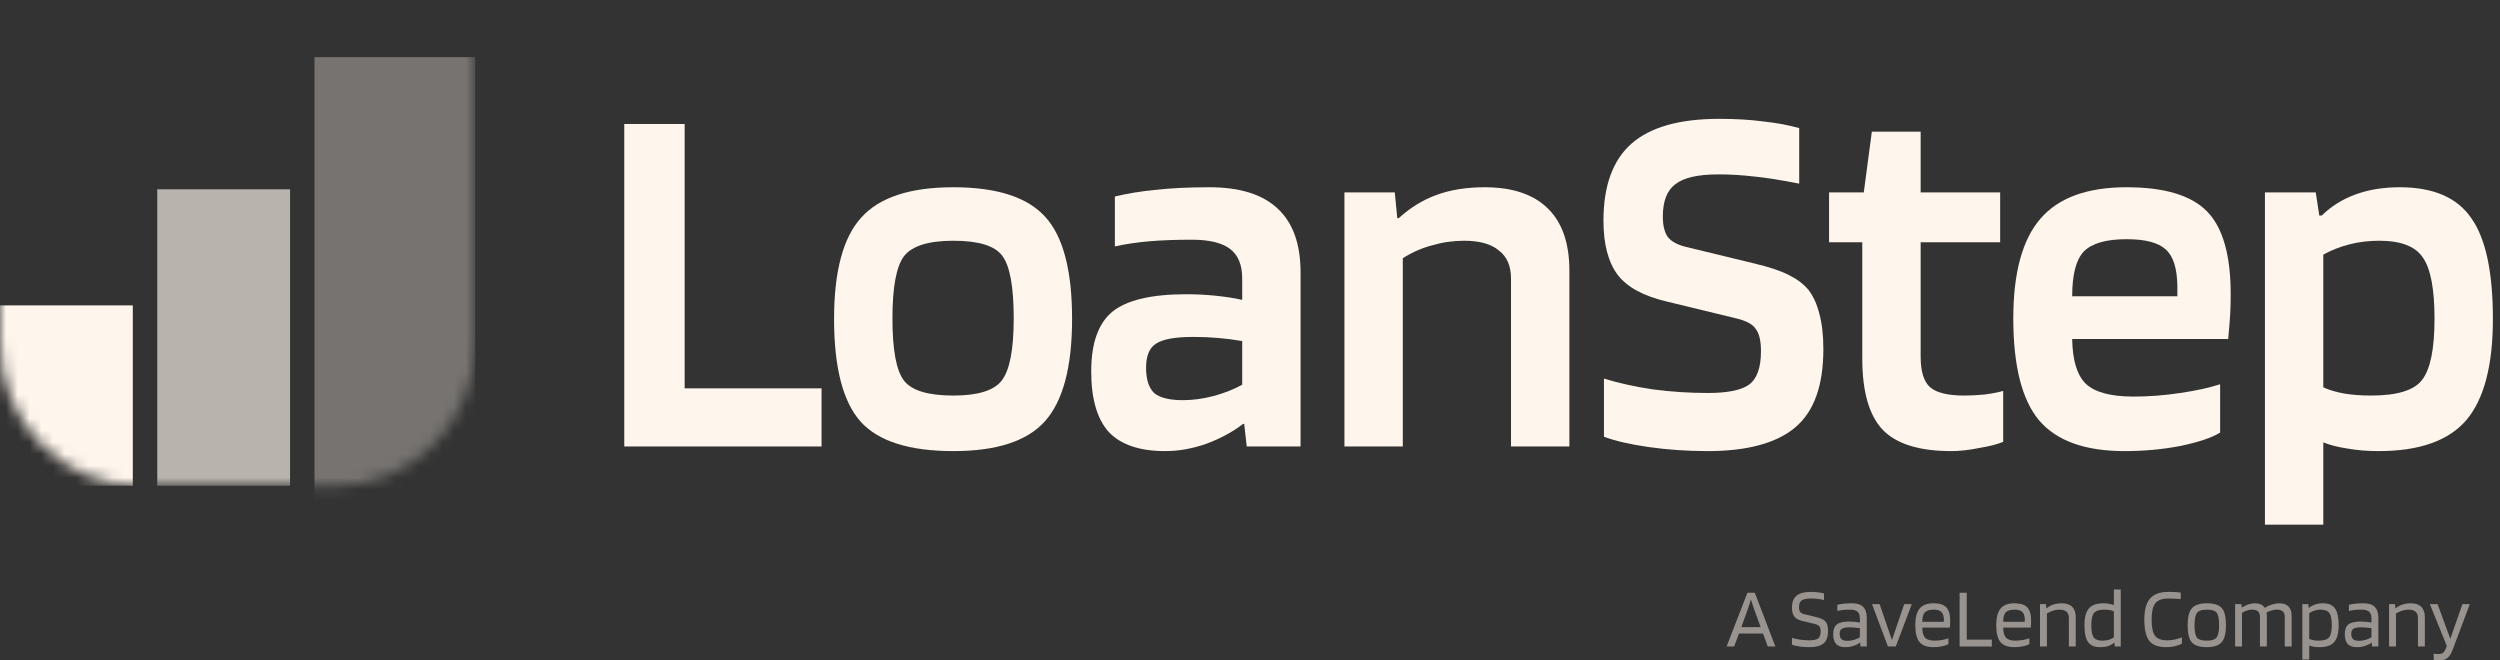
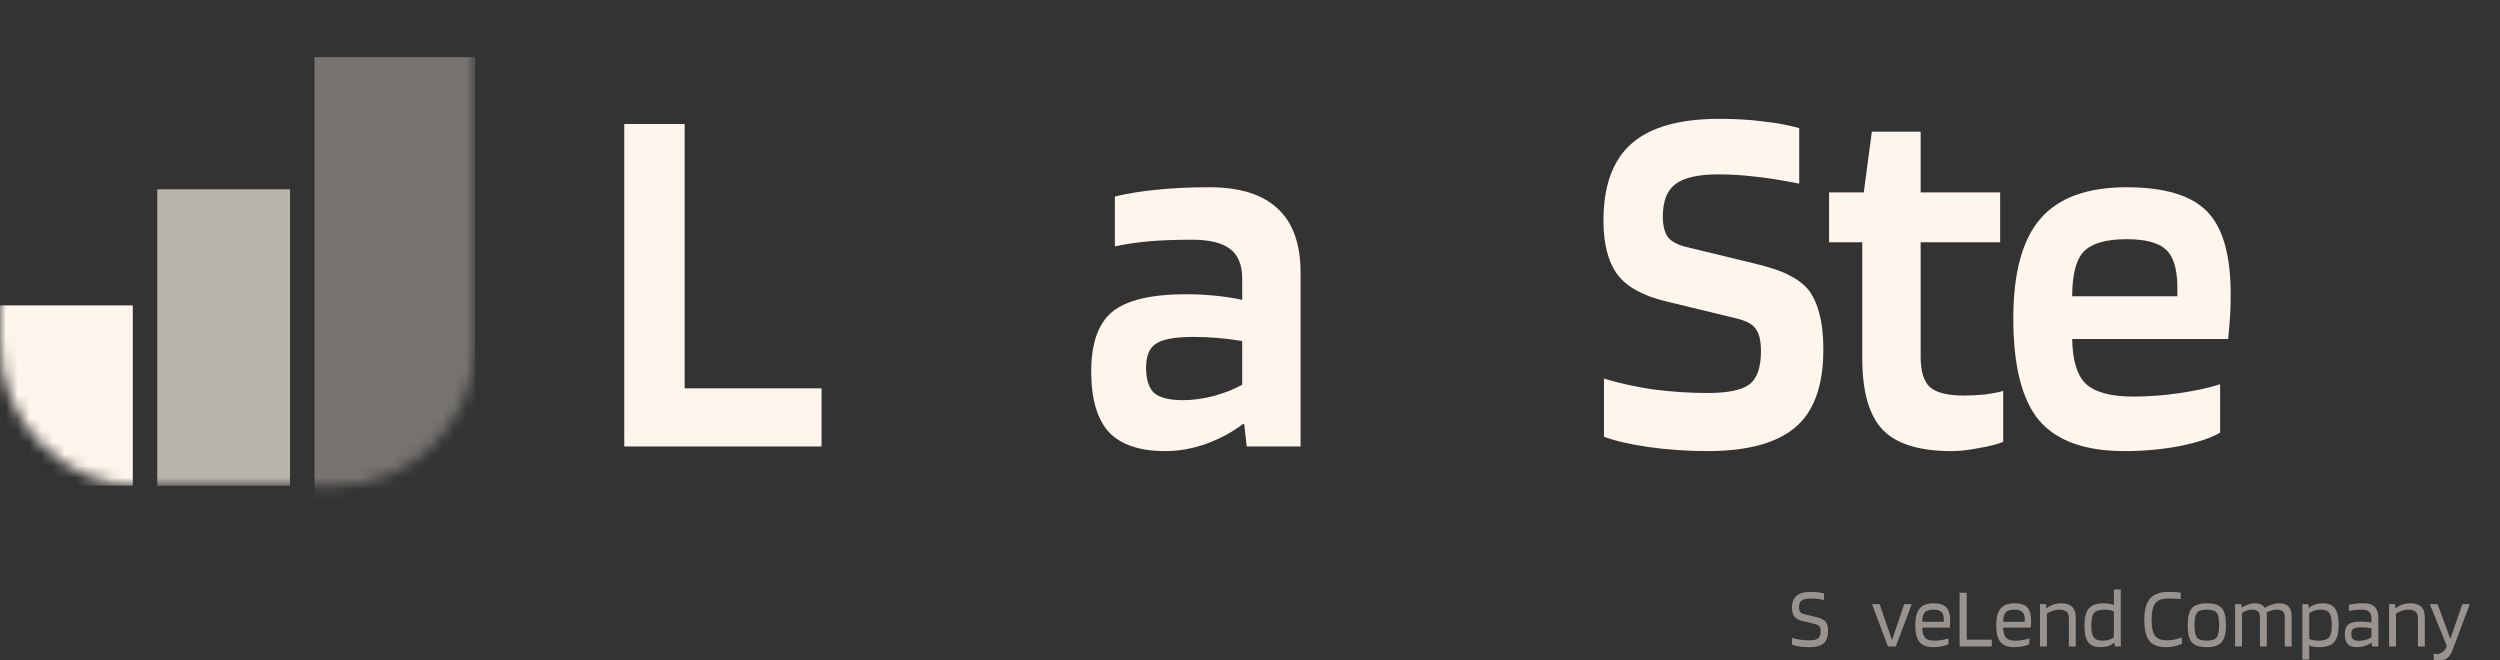
<svg xmlns="http://www.w3.org/2000/svg" width="212" height="56" viewBox="0 0 212 56" fill="none">
  <rect x="0" y="0" width="212" height="56" fill="#333333" stroke="none" />
  <path d="M69.666 32.932V37.861H52.938V10.514H58.059V32.932H69.666Z" fill="#FEF5EC" />
-   <path d="M90.913 27.044C90.913 31.115 90.145 34.008 88.609 35.724C87.101 37.41 84.512 38.253 80.842 38.253C77.115 38.253 74.498 37.425 72.99 35.767C71.483 34.081 70.729 31.173 70.729 27.044C70.729 23.002 71.497 20.138 73.033 18.452C74.569 16.736 77.172 15.879 80.842 15.879C84.541 15.879 87.144 16.722 88.652 18.408C90.159 20.066 90.913 22.944 90.913 27.044ZM75.679 27C75.679 29.676 76.006 31.435 76.66 32.278C77.315 33.121 78.709 33.543 80.842 33.543C82.919 33.543 84.285 33.121 84.939 32.278C85.622 31.406 85.963 29.646 85.963 27C85.963 24.296 85.636 22.523 84.982 21.679C84.356 20.836 82.976 20.415 80.842 20.415C78.737 20.415 77.343 20.851 76.66 21.723C76.006 22.595 75.679 24.355 75.679 27Z" fill="#FEF5EC" />
  <path d="M98.809 38.253C96.646 38.253 95.053 37.715 94.029 36.639C93.033 35.535 92.535 33.819 92.535 31.493C92.535 29.109 93.133 27.422 94.328 26.433C95.551 25.445 97.642 24.951 100.601 24.951C101.426 24.951 102.265 24.994 103.119 25.081C103.972 25.169 104.712 25.285 105.338 25.43V23.599C105.338 22.465 104.996 21.636 104.313 21.112C103.631 20.589 102.55 20.327 101.07 20.327C99.733 20.327 98.538 20.371 97.486 20.458C96.462 20.545 95.48 20.691 94.541 20.894V16.664C95.622 16.402 96.789 16.213 98.04 16.097C99.321 15.951 100.828 15.879 102.564 15.879C105.153 15.879 107.087 16.489 108.367 17.71C109.648 18.902 110.288 20.705 110.288 23.119V37.861H105.722L105.508 35.942H105.423C104.513 36.639 103.46 37.206 102.265 37.643C101.099 38.05 99.947 38.253 98.809 38.253ZM101.198 28.571C99.662 28.571 98.609 28.76 98.04 29.138C97.471 29.487 97.187 30.17 97.187 31.188C97.187 32.176 97.415 32.889 97.87 33.325C98.353 33.732 99.164 33.935 100.302 33.935C101.127 33.935 101.995 33.819 102.905 33.586C103.844 33.325 104.655 33.005 105.338 32.627V28.92C104.655 28.803 103.972 28.716 103.289 28.658C102.635 28.6 101.938 28.571 101.198 28.571Z" fill="#FEF5EC" />
-   <path d="M118.958 37.861H114.008V16.315H118.276L118.489 18.495H118.617C119.613 17.594 120.68 16.94 121.818 16.533C122.984 16.097 124.35 15.879 125.914 15.879C128.247 15.879 130.025 16.475 131.248 17.667C132.472 18.859 133.083 20.618 133.083 22.944V37.861H128.133V23.599C128.133 22.552 127.792 21.767 127.109 21.243C126.455 20.691 125.473 20.415 124.165 20.415C123.226 20.415 122.315 20.545 121.434 20.807C120.552 21.04 119.727 21.403 118.958 21.898V37.861Z" fill="#FEF5EC" />
  <path d="M147.239 27L141.307 25.561C139.344 25.096 137.964 24.34 137.168 23.293C136.371 22.217 135.973 20.691 135.973 18.713C135.973 15.748 136.769 13.567 138.363 12.171C139.956 10.775 142.431 10.078 145.788 10.078C147.182 10.078 148.419 10.15 149.5 10.296C150.61 10.412 151.634 10.601 152.573 10.863V15.573C150.951 15.253 149.657 15.05 148.69 14.963C147.722 14.846 146.727 14.788 145.702 14.788C143.996 14.788 142.786 15.064 142.075 15.617C141.364 16.14 141.008 17.056 141.008 18.365C141.008 19.121 141.151 19.702 141.435 20.109C141.748 20.487 142.26 20.764 142.971 20.938L148.732 22.334C150.069 22.654 151.065 22.988 151.719 23.337C152.374 23.657 152.914 24.064 153.341 24.558C153.768 25.11 154.081 25.794 154.28 26.608C154.507 27.422 154.621 28.425 154.621 29.617C154.621 32.7 153.825 34.909 152.232 36.247C150.638 37.584 148.163 38.253 144.806 38.253C143.071 38.253 141.392 38.137 139.771 37.904C138.178 37.672 136.926 37.381 136.016 37.032V32.103C137.239 32.481 138.619 32.787 140.155 33.019C141.72 33.223 143.27 33.325 144.806 33.325C146.485 33.325 147.651 33.092 148.306 32.627C148.988 32.133 149.33 31.188 149.33 29.792C149.33 28.92 149.187 28.294 148.903 27.916C148.647 27.509 148.092 27.204 147.239 27Z" fill="#FEF5EC" />
  <path d="M169.87 33.15V37.468C169.386 37.672 168.703 37.846 167.821 37.992C166.968 38.166 166.186 38.253 165.474 38.253C162.772 38.253 160.837 37.657 159.671 36.465C158.504 35.244 157.921 33.223 157.921 30.402V20.545H155.105V16.315H158.049L158.732 11.168H162.871V16.315H169.614V20.545H162.871V30.228C162.871 31.507 163.142 32.38 163.682 32.845C164.223 33.31 165.19 33.543 166.584 33.543C167.067 33.543 167.636 33.514 168.291 33.456C168.945 33.368 169.471 33.267 169.87 33.15Z" fill="#FEF5EC" />
  <path d="M188.267 32.583V36.683C187.556 37.119 186.432 37.497 184.896 37.817C183.388 38.108 181.809 38.253 180.159 38.253C176.802 38.253 174.384 37.381 172.905 35.636C171.454 33.892 170.728 31.013 170.728 27C170.728 23.133 171.496 20.313 173.033 18.539C174.569 16.765 177.001 15.879 180.33 15.879C183.544 15.879 185.82 16.562 187.157 17.928C188.495 19.295 189.163 21.636 189.163 24.951C189.163 25.561 189.149 26.128 189.12 26.652C189.092 27.146 189.035 27.844 188.95 28.745H175.721C175.749 30.548 176.133 31.813 176.873 32.54C177.641 33.267 178.993 33.63 180.927 33.63C182.207 33.63 183.53 33.528 184.896 33.325C186.261 33.121 187.385 32.874 188.267 32.583ZM180.33 20.284C178.594 20.284 177.385 20.633 176.702 21.331C176.048 22.028 175.721 23.293 175.721 25.125H184.64V24.209C184.611 22.726 184.284 21.709 183.658 21.156C183.032 20.575 181.923 20.284 180.33 20.284Z" fill="#FEF5EC" />
-   <path d="M197.016 44.49H192.066V16.315H196.376L196.675 18.277H196.888C197.685 17.492 198.638 16.896 199.747 16.489C200.857 16.082 202.108 15.879 203.502 15.879C206.347 15.879 208.367 16.751 209.562 18.495C210.785 20.211 211.397 23.061 211.397 27.044C211.397 30.999 210.643 33.863 209.135 35.636C207.628 37.381 205.153 38.253 201.71 38.253C200.743 38.253 199.861 38.181 199.064 38.035C198.268 37.919 197.585 37.745 197.016 37.512V44.49ZM206.447 27.044C206.447 24.514 206.12 22.784 205.465 21.854C204.84 20.894 203.602 20.415 201.753 20.415C200.871 20.415 200.032 20.516 199.235 20.72C198.439 20.923 197.699 21.214 197.016 21.592V32.845C197.528 33.078 198.111 33.252 198.766 33.368C199.448 33.485 200.217 33.543 201.07 33.543C203.261 33.543 204.697 33.107 205.38 32.234C206.091 31.333 206.447 29.603 206.447 27.044Z" fill="#FEF5EC" />
-   <path d="M147.057 54.822H146.417L148.181 50.264H148.807L150.549 54.822H149.909L149.504 53.725H147.462L147.057 54.822ZM148.48 50.831C148.432 51.001 148.375 51.18 148.309 51.369C148.247 51.558 148.183 51.747 148.117 51.936L147.662 53.179H149.305L148.849 51.936C148.755 51.67 148.679 51.454 148.622 51.289C148.57 51.125 148.522 50.972 148.48 50.831Z" fill="#FEF5EC" fill-opacity="0.5" />
  <path d="M153.886 52.91L152.805 52.649C152.506 52.576 152.29 52.453 152.158 52.278C152.025 52.099 151.958 51.852 151.958 51.537C151.958 51.076 152.086 50.737 152.343 50.519C152.603 50.301 153.006 50.192 153.552 50.192C153.779 50.192 153.983 50.204 154.163 50.228C154.348 50.248 154.519 50.279 154.675 50.323V50.882C154.476 50.834 154.287 50.8 154.106 50.781C153.926 50.761 153.739 50.752 153.544 50.752C153.179 50.752 152.923 50.807 152.776 50.919C152.629 51.025 152.556 51.217 152.556 51.493C152.556 51.667 152.589 51.801 152.655 51.893C152.727 51.98 152.84 52.043 152.997 52.082L154.071 52.343C154.45 52.436 154.701 52.566 154.825 52.736C154.953 52.901 155.017 53.158 155.017 53.507C155.017 54.006 154.889 54.359 154.633 54.568C154.381 54.776 153.981 54.88 153.431 54.88C153.141 54.88 152.862 54.861 152.591 54.822C152.326 54.784 152.115 54.733 151.958 54.67V54.088C152.181 54.156 152.418 54.209 152.67 54.248C152.921 54.282 153.175 54.299 153.431 54.299C153.786 54.299 154.035 54.246 154.177 54.139C154.32 54.032 154.391 53.827 154.391 53.521C154.391 53.332 154.355 53.197 154.284 53.114C154.218 53.027 154.085 52.959 153.886 52.91Z" fill="#FEF5EC" fill-opacity="0.5" />
-   <path d="M156.503 54.88C156.142 54.88 155.877 54.793 155.706 54.619C155.54 54.44 155.457 54.158 155.457 53.776C155.457 53.388 155.559 53.114 155.763 52.954C155.967 52.789 156.313 52.707 156.801 52.707C156.962 52.707 157.121 52.714 157.278 52.729C157.434 52.743 157.581 52.765 157.719 52.794V52.445C157.719 52.179 157.652 51.987 157.52 51.871C157.387 51.755 157.173 51.697 156.879 51.697C156.661 51.697 156.469 51.706 156.303 51.726C156.137 51.74 155.971 51.767 155.806 51.806V51.289C155.995 51.241 156.187 51.207 156.382 51.188C156.581 51.168 156.806 51.159 157.057 51.159C157.479 51.159 157.792 51.26 157.996 51.464C158.2 51.663 158.302 51.973 158.302 52.394V54.822H157.768L157.74 54.488H157.726C157.584 54.604 157.399 54.699 157.171 54.772C156.948 54.844 156.725 54.88 156.503 54.88ZM156.865 53.194C156.543 53.194 156.318 53.235 156.19 53.318C156.066 53.395 156.005 53.536 156.005 53.739C156.005 53.953 156.057 54.108 156.161 54.205C156.265 54.297 156.436 54.343 156.673 54.343C156.858 54.343 157.048 54.313 157.242 54.255C157.437 54.197 157.595 54.124 157.719 54.037V53.267C157.562 53.242 157.415 53.225 157.278 53.216C157.145 53.201 157.007 53.194 156.865 53.194Z" fill="#FEF5EC" fill-opacity="0.5" />
  <path d="M161.477 51.231H162.117L160.766 54.822H160.097L158.746 51.231H159.393L160.438 54.277L161.477 51.231Z" fill="#FEF5EC" fill-opacity="0.5" />
  <path d="M165.228 54.124V54.626C165.104 54.694 164.922 54.755 164.68 54.808C164.443 54.856 164.201 54.88 163.955 54.88C163.405 54.88 163.011 54.735 162.774 54.444C162.537 54.154 162.418 53.674 162.418 53.005C162.418 52.361 162.542 51.893 162.788 51.602C163.035 51.306 163.428 51.159 163.969 51.159C164.471 51.159 164.832 51.275 165.05 51.508C165.268 51.735 165.377 52.118 165.377 52.656C165.377 52.753 165.375 52.843 165.37 52.925C165.365 53.007 165.356 53.107 165.341 53.223H163.009C163.013 53.62 163.092 53.904 163.243 54.074C163.4 54.243 163.668 54.328 164.047 54.328C164.251 54.328 164.464 54.309 164.687 54.27C164.91 54.231 165.09 54.183 165.228 54.124ZM164.844 52.576C164.839 52.256 164.77 52.031 164.637 51.9C164.505 51.764 164.282 51.697 163.969 51.697C163.618 51.697 163.369 51.774 163.222 51.929C163.08 52.079 163.009 52.346 163.009 52.729H164.836C164.836 52.719 164.836 52.697 164.836 52.663C164.841 52.625 164.844 52.596 164.844 52.576Z" fill="#FEF5EC" fill-opacity="0.5" />
  <path d="M168.905 54.241V54.822H166.174V50.264H166.778V54.241H168.905Z" fill="#FEF5EC" fill-opacity="0.5" />
  <path d="M172.09 54.124V54.626C171.967 54.694 171.784 54.755 171.542 54.808C171.305 54.856 171.063 54.88 170.817 54.88C170.267 54.88 169.873 54.735 169.636 54.444C169.399 54.154 169.281 53.674 169.281 53.005C169.281 52.361 169.404 51.893 169.65 51.602C169.897 51.306 170.29 51.159 170.831 51.159C171.334 51.159 171.694 51.275 171.912 51.508C172.13 51.735 172.239 52.118 172.239 52.656C172.239 52.753 172.237 52.843 172.232 52.925C172.227 53.007 172.218 53.107 172.204 53.223H169.871C169.876 53.62 169.954 53.904 170.106 54.074C170.262 54.243 170.53 54.328 170.909 54.328C171.113 54.328 171.326 54.309 171.549 54.27C171.772 54.231 171.952 54.183 172.09 54.124ZM171.706 52.576C171.701 52.256 171.632 52.031 171.5 51.9C171.367 51.764 171.144 51.697 170.831 51.697C170.48 51.697 170.231 51.774 170.084 51.929C169.942 52.079 169.871 52.346 169.871 52.729H171.699C171.699 52.719 171.699 52.697 171.699 52.663C171.703 52.625 171.706 52.596 171.706 52.576Z" fill="#FEF5EC" fill-opacity="0.5" />
  <path d="M173.577 54.822H172.993V51.231H173.498L173.527 51.58H173.548C173.738 51.435 173.935 51.328 174.139 51.26C174.347 51.193 174.579 51.159 174.836 51.159C175.224 51.159 175.518 51.258 175.717 51.457C175.921 51.655 176.023 51.949 176.023 52.336V54.822H175.44V52.409C175.44 52.167 175.374 51.987 175.241 51.871C175.108 51.755 174.904 51.697 174.629 51.697C174.459 51.697 174.283 51.726 174.103 51.784C173.928 51.837 173.752 51.917 173.577 52.024V54.822Z" fill="#FEF5EC" fill-opacity="0.5" />
  <path d="M179.257 49.988H179.841V54.822H179.336L179.293 54.488H179.279C179.141 54.619 178.973 54.718 178.774 54.786C178.579 54.849 178.354 54.88 178.098 54.88C177.619 54.88 177.275 54.735 177.067 54.444C176.863 54.154 176.761 53.679 176.761 53.02C176.761 52.361 176.887 51.886 177.138 51.595C177.389 51.304 177.809 51.159 178.397 51.159C178.563 51.159 178.717 51.173 178.859 51.202C179.006 51.227 179.139 51.263 179.257 51.311V49.988ZM178.468 51.697C178.027 51.697 177.728 51.791 177.572 51.98C177.42 52.169 177.344 52.516 177.344 53.02C177.344 53.509 177.41 53.851 177.543 54.044C177.681 54.233 177.934 54.328 178.304 54.328C178.48 54.328 178.648 54.306 178.809 54.263C178.97 54.214 179.12 54.144 179.257 54.052V51.842C179.144 51.794 179.023 51.757 178.895 51.733C178.767 51.709 178.624 51.697 178.468 51.697Z" fill="#FEF5EC" fill-opacity="0.5" />
  <path d="M183.809 54.299C184.003 54.299 184.207 54.277 184.42 54.233C184.638 54.185 184.84 54.122 185.025 54.044V54.597C184.764 54.704 184.532 54.779 184.328 54.822C184.129 54.861 183.92 54.88 183.702 54.88C183.019 54.88 182.538 54.701 182.258 54.343C181.978 53.979 181.838 53.376 181.838 52.532C181.838 51.723 182 51.132 182.322 50.759C182.649 50.381 183.168 50.192 183.88 50.192C184.098 50.192 184.292 50.197 184.463 50.206C184.634 50.216 184.788 50.233 184.925 50.257V50.802C184.759 50.783 184.591 50.771 184.42 50.766C184.254 50.756 184.074 50.752 183.88 50.752C183.349 50.752 182.979 50.887 182.77 51.159C182.562 51.425 182.457 51.883 182.457 52.532C182.457 53.192 182.552 53.652 182.742 53.914C182.931 54.17 183.287 54.299 183.809 54.299Z" fill="#FEF5EC" fill-opacity="0.5" />
  <path d="M188.763 53.02C188.763 53.698 188.639 54.178 188.393 54.459C188.151 54.74 187.734 54.88 187.141 54.88C186.53 54.88 186.105 54.745 185.868 54.473C185.631 54.202 185.512 53.717 185.512 53.02C185.512 52.336 185.633 51.856 185.875 51.58C186.122 51.299 186.544 51.159 187.141 51.159C187.753 51.159 188.175 51.294 188.407 51.566C188.644 51.837 188.763 52.322 188.763 53.02ZM186.096 53.012C186.096 53.545 186.164 53.899 186.302 54.074C186.439 54.243 186.719 54.328 187.141 54.328C187.549 54.328 187.824 54.238 187.966 54.059C188.108 53.875 188.18 53.526 188.18 53.012C188.18 52.479 188.111 52.128 187.973 51.958C187.841 51.784 187.563 51.697 187.141 51.697C186.729 51.697 186.451 51.786 186.309 51.965C186.167 52.145 186.096 52.494 186.096 53.012Z" fill="#FEF5EC" fill-opacity="0.5" />
  <path d="M190.121 54.822H189.538V51.231H190.071L190.1 51.508H190.121C190.33 51.386 190.519 51.299 190.69 51.246C190.861 51.188 191.031 51.159 191.202 51.159C191.401 51.159 191.572 51.19 191.714 51.253C191.856 51.316 191.968 51.411 192.048 51.537H192.07C192.259 51.416 192.459 51.323 192.667 51.26C192.881 51.193 193.094 51.159 193.307 51.159C193.644 51.159 193.898 51.251 194.068 51.435C194.244 51.614 194.331 51.881 194.331 52.234V54.822H193.748V52.307C193.748 52.099 193.694 51.946 193.585 51.849C193.476 51.747 193.303 51.697 193.065 51.697C192.933 51.697 192.793 51.718 192.646 51.762C192.499 51.801 192.352 51.859 192.205 51.936C192.214 51.985 192.219 52.033 192.219 52.082C192.224 52.13 192.226 52.181 192.226 52.234V54.822H191.643V52.307C191.643 52.099 191.588 51.946 191.479 51.849C191.37 51.747 191.197 51.697 190.96 51.697C190.842 51.697 190.716 51.718 190.583 51.762C190.451 51.801 190.296 51.869 190.121 51.965V54.822Z" fill="#FEF5EC" fill-opacity="0.5" />
  <path d="M195.823 55.927H195.24V51.231H195.745L195.781 51.551H195.802C195.949 51.425 196.124 51.328 196.328 51.26C196.532 51.193 196.75 51.159 196.983 51.159C197.461 51.159 197.803 51.304 198.007 51.595C198.215 51.886 198.32 52.361 198.32 53.02C198.32 53.679 198.194 54.154 197.943 54.444C197.691 54.735 197.272 54.88 196.684 54.88C196.508 54.88 196.347 54.868 196.2 54.844C196.058 54.82 195.932 54.784 195.823 54.735V55.927ZM197.737 53.02C197.737 52.525 197.668 52.181 197.53 51.987C197.397 51.794 197.146 51.697 196.776 51.697C196.601 51.697 196.433 51.723 196.271 51.776C196.115 51.825 195.966 51.898 195.823 51.995V54.183C195.942 54.231 196.063 54.267 196.186 54.292C196.314 54.316 196.456 54.328 196.613 54.328C197.054 54.328 197.35 54.236 197.502 54.052C197.658 53.863 197.737 53.519 197.737 53.02Z" fill="#FEF5EC" fill-opacity="0.5" />
  <path d="M199.885 54.88C199.524 54.88 199.259 54.793 199.088 54.619C198.922 54.44 198.839 54.158 198.839 53.776C198.839 53.388 198.941 53.114 199.145 52.954C199.349 52.789 199.695 52.707 200.183 52.707C200.344 52.707 200.503 52.714 200.66 52.729C200.816 52.743 200.963 52.765 201.101 52.794V52.445C201.101 52.179 201.034 51.987 200.902 51.871C200.769 51.755 200.555 51.697 200.261 51.697C200.043 51.697 199.851 51.706 199.685 51.726C199.519 51.74 199.353 51.767 199.188 51.806V51.289C199.377 51.241 199.569 51.207 199.764 51.188C199.963 51.168 200.188 51.159 200.439 51.159C200.861 51.159 201.174 51.26 201.378 51.464C201.582 51.663 201.684 51.973 201.684 52.394V54.822H201.151L201.122 54.488H201.108C200.966 54.604 200.781 54.699 200.553 54.772C200.33 54.844 200.107 54.88 199.885 54.88ZM200.247 53.194C199.925 53.194 199.7 53.235 199.572 53.318C199.448 53.395 199.387 53.536 199.387 53.739C199.387 53.953 199.439 54.108 199.543 54.205C199.647 54.297 199.818 54.343 200.055 54.343C200.24 54.343 200.43 54.313 200.624 54.255C200.819 54.197 200.977 54.124 201.101 54.037V53.267C200.944 53.242 200.797 53.225 200.66 53.216C200.527 53.201 200.389 53.194 200.247 53.194Z" fill="#FEF5EC" fill-opacity="0.5" />
  <path d="M203.179 54.822H202.595V51.231H203.1L203.129 51.58H203.15C203.34 51.435 203.537 51.328 203.741 51.26C203.949 51.193 204.181 51.159 204.438 51.159C204.826 51.159 205.12 51.258 205.319 51.457C205.523 51.655 205.625 51.949 205.625 52.336V54.822H205.042V52.409C205.042 52.167 204.976 51.987 204.843 51.871C204.71 51.755 204.506 51.697 204.231 51.697C204.061 51.697 203.885 51.726 203.705 51.784C203.53 51.837 203.354 51.917 203.179 52.024V54.822Z" fill="#FEF5EC" fill-opacity="0.5" />
-   <path d="M206.784 55.462C206.964 55.462 207.099 55.421 207.19 55.339C207.284 55.261 207.384 55.072 207.488 54.772L206.052 51.231H206.706L207.787 54.175L208.811 51.231H209.437L208 55.062C207.872 55.411 207.723 55.654 207.552 55.789C207.382 55.93 207.161 56 206.891 56C206.81 56 206.725 55.995 206.635 55.985C206.549 55.976 206.464 55.964 206.379 55.949V55.426C206.431 55.44 206.488 55.45 206.549 55.455C206.616 55.46 206.694 55.462 206.784 55.462Z" fill="#FEF5EC" fill-opacity="0.5" />
+   <path d="M206.784 55.462C207.284 55.261 207.384 55.072 207.488 54.772L206.052 51.231H206.706L207.787 54.175L208.811 51.231H209.437L208 55.062C207.872 55.411 207.723 55.654 207.552 55.789C207.382 55.93 207.161 56 206.891 56C206.81 56 206.725 55.995 206.635 55.985C206.549 55.976 206.464 55.964 206.379 55.949V55.426C206.431 55.44 206.488 55.45 206.549 55.455C206.616 55.46 206.694 55.462 206.784 55.462Z" fill="#FEF5EC" fill-opacity="0.5" />
  <mask id="mask0_150_972" style="mask-type:alpha" maskUnits="userSpaceOnUse" x="0" y="0" width="41" height="42">
    <path d="M0 0H40.303V29.077C40.303 35.768 34.996 41.193 28.449 41.193H11.854C5.307 41.193 0 35.768 0 29.077V0Z" fill="#003C4A" />
  </mask>
  <g mask="url(#mask0_150_972)">
    <path d="M0 41.193H11.261V25.897H0V41.193Z" fill="#FEF5EC" />
    <path d="M13.336 41.193H24.597V16.053H13.336L13.336 41.193Z" fill="#FEF5EC" fill-opacity="0.66" />
    <rect width="13.632" height="44.221" transform="matrix(1 0 0 -1 26.67 49.068)" fill="#FEF5EC" fill-opacity="0.33" />
  </g>
</svg>